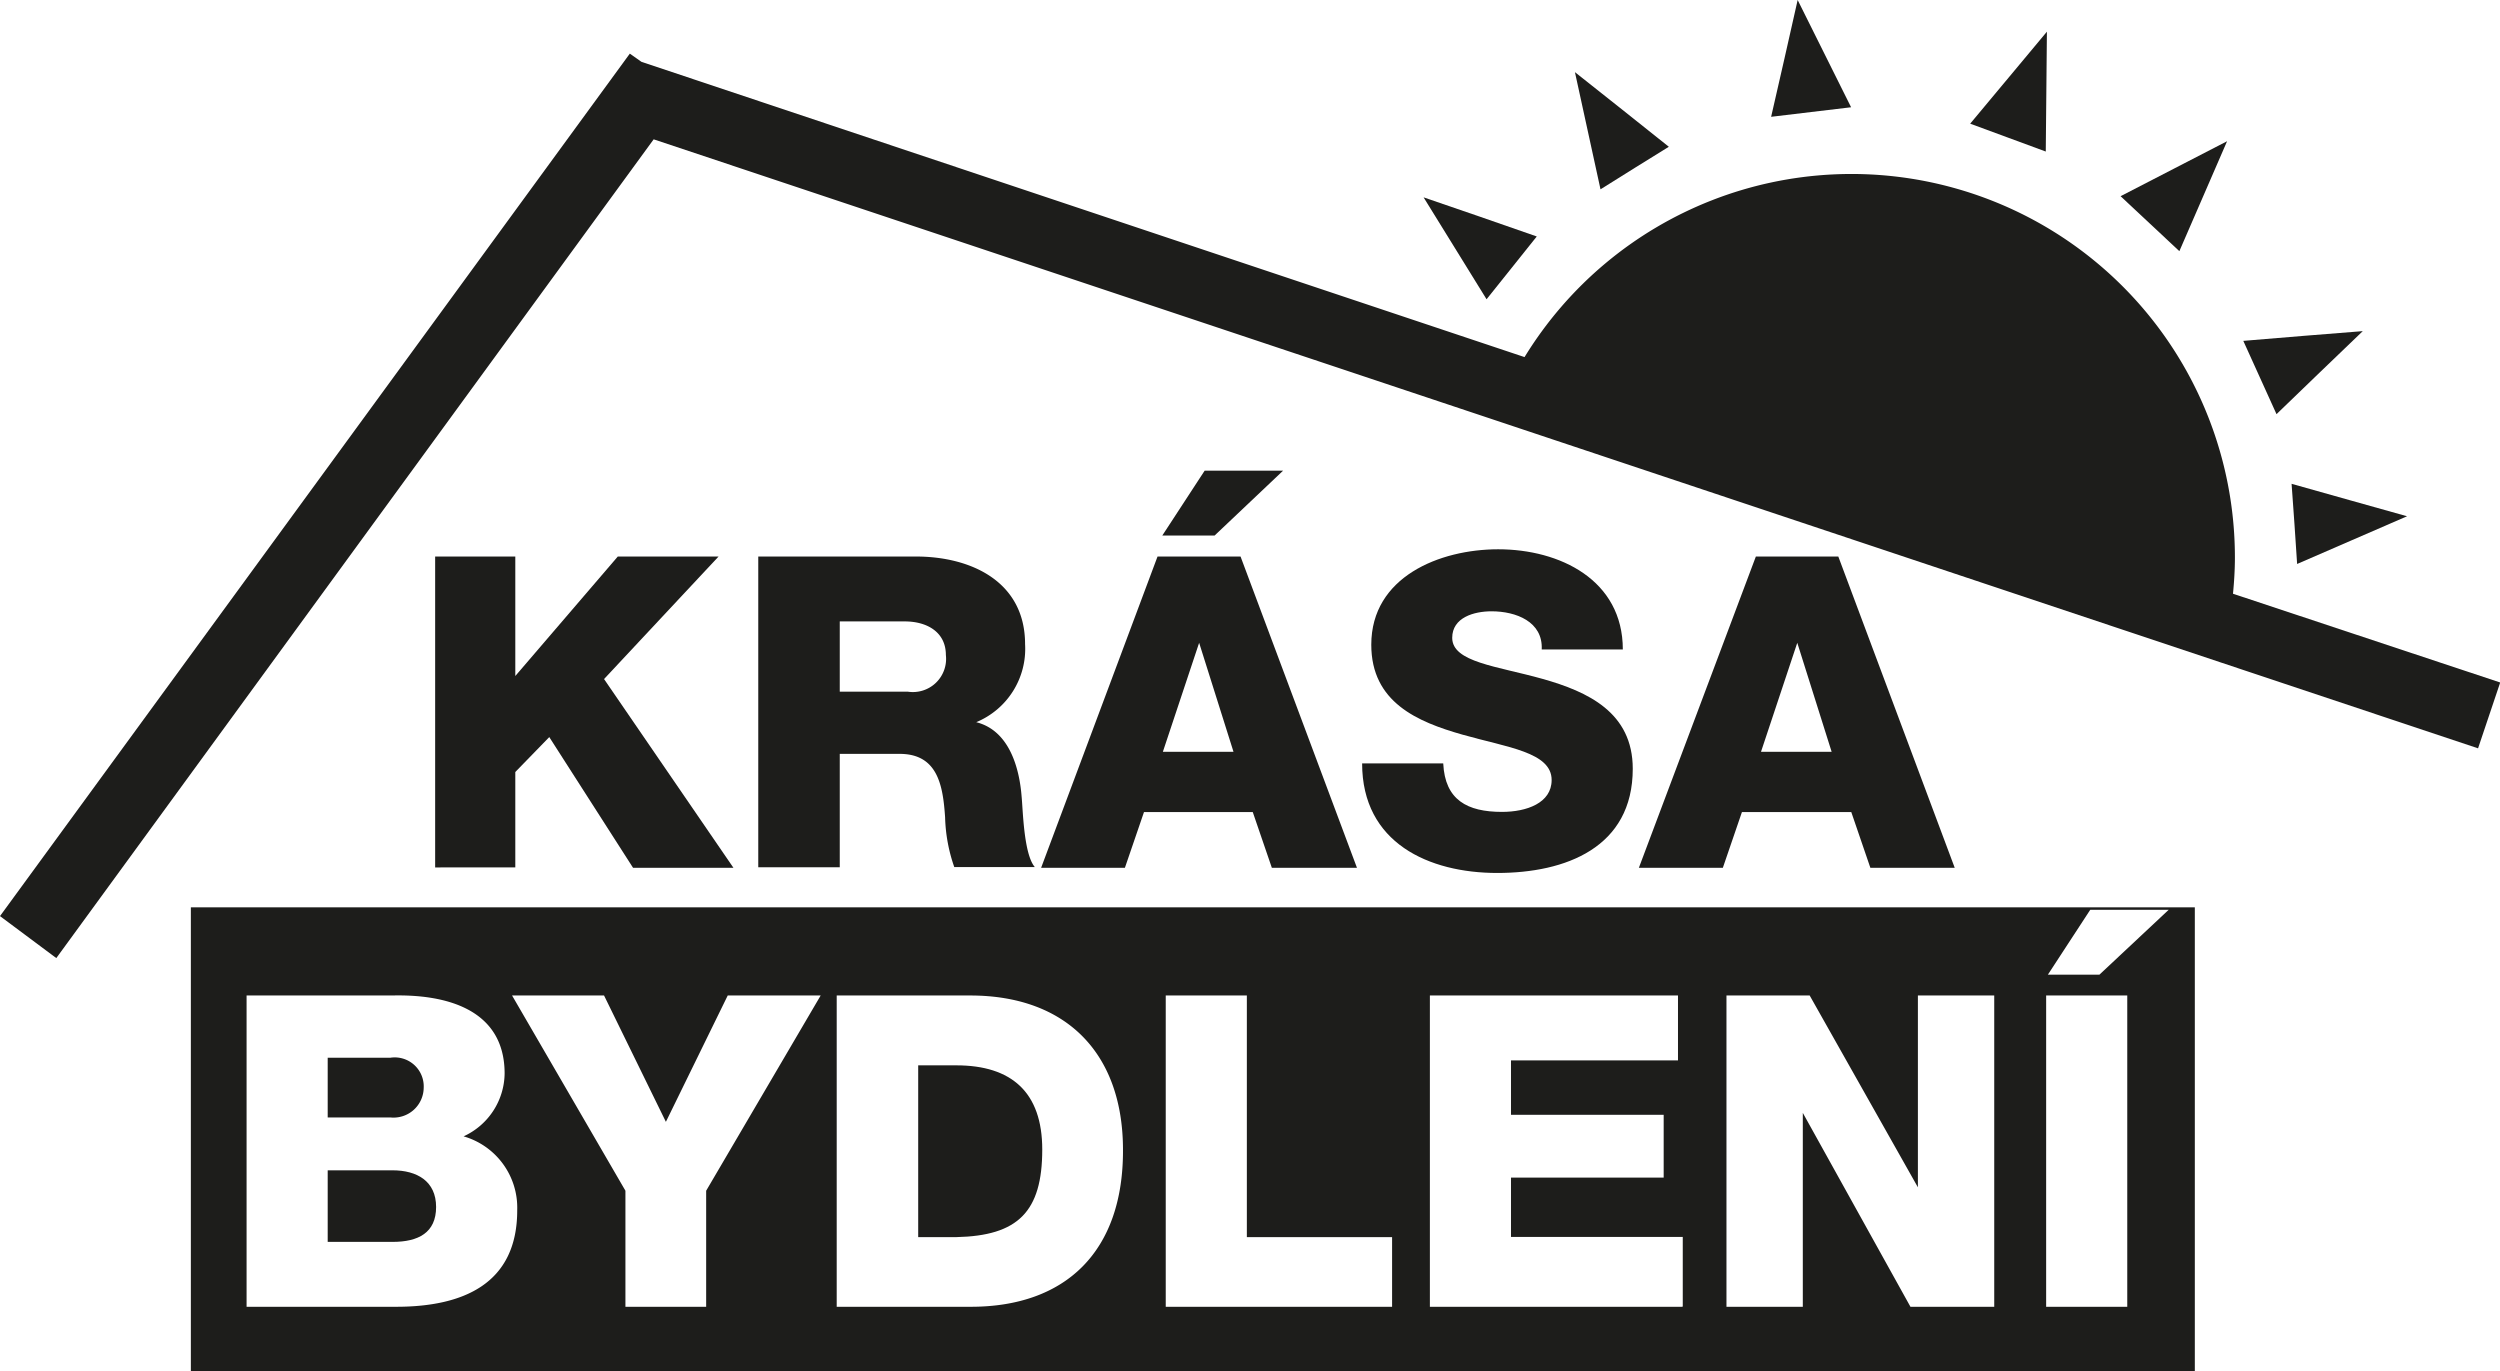
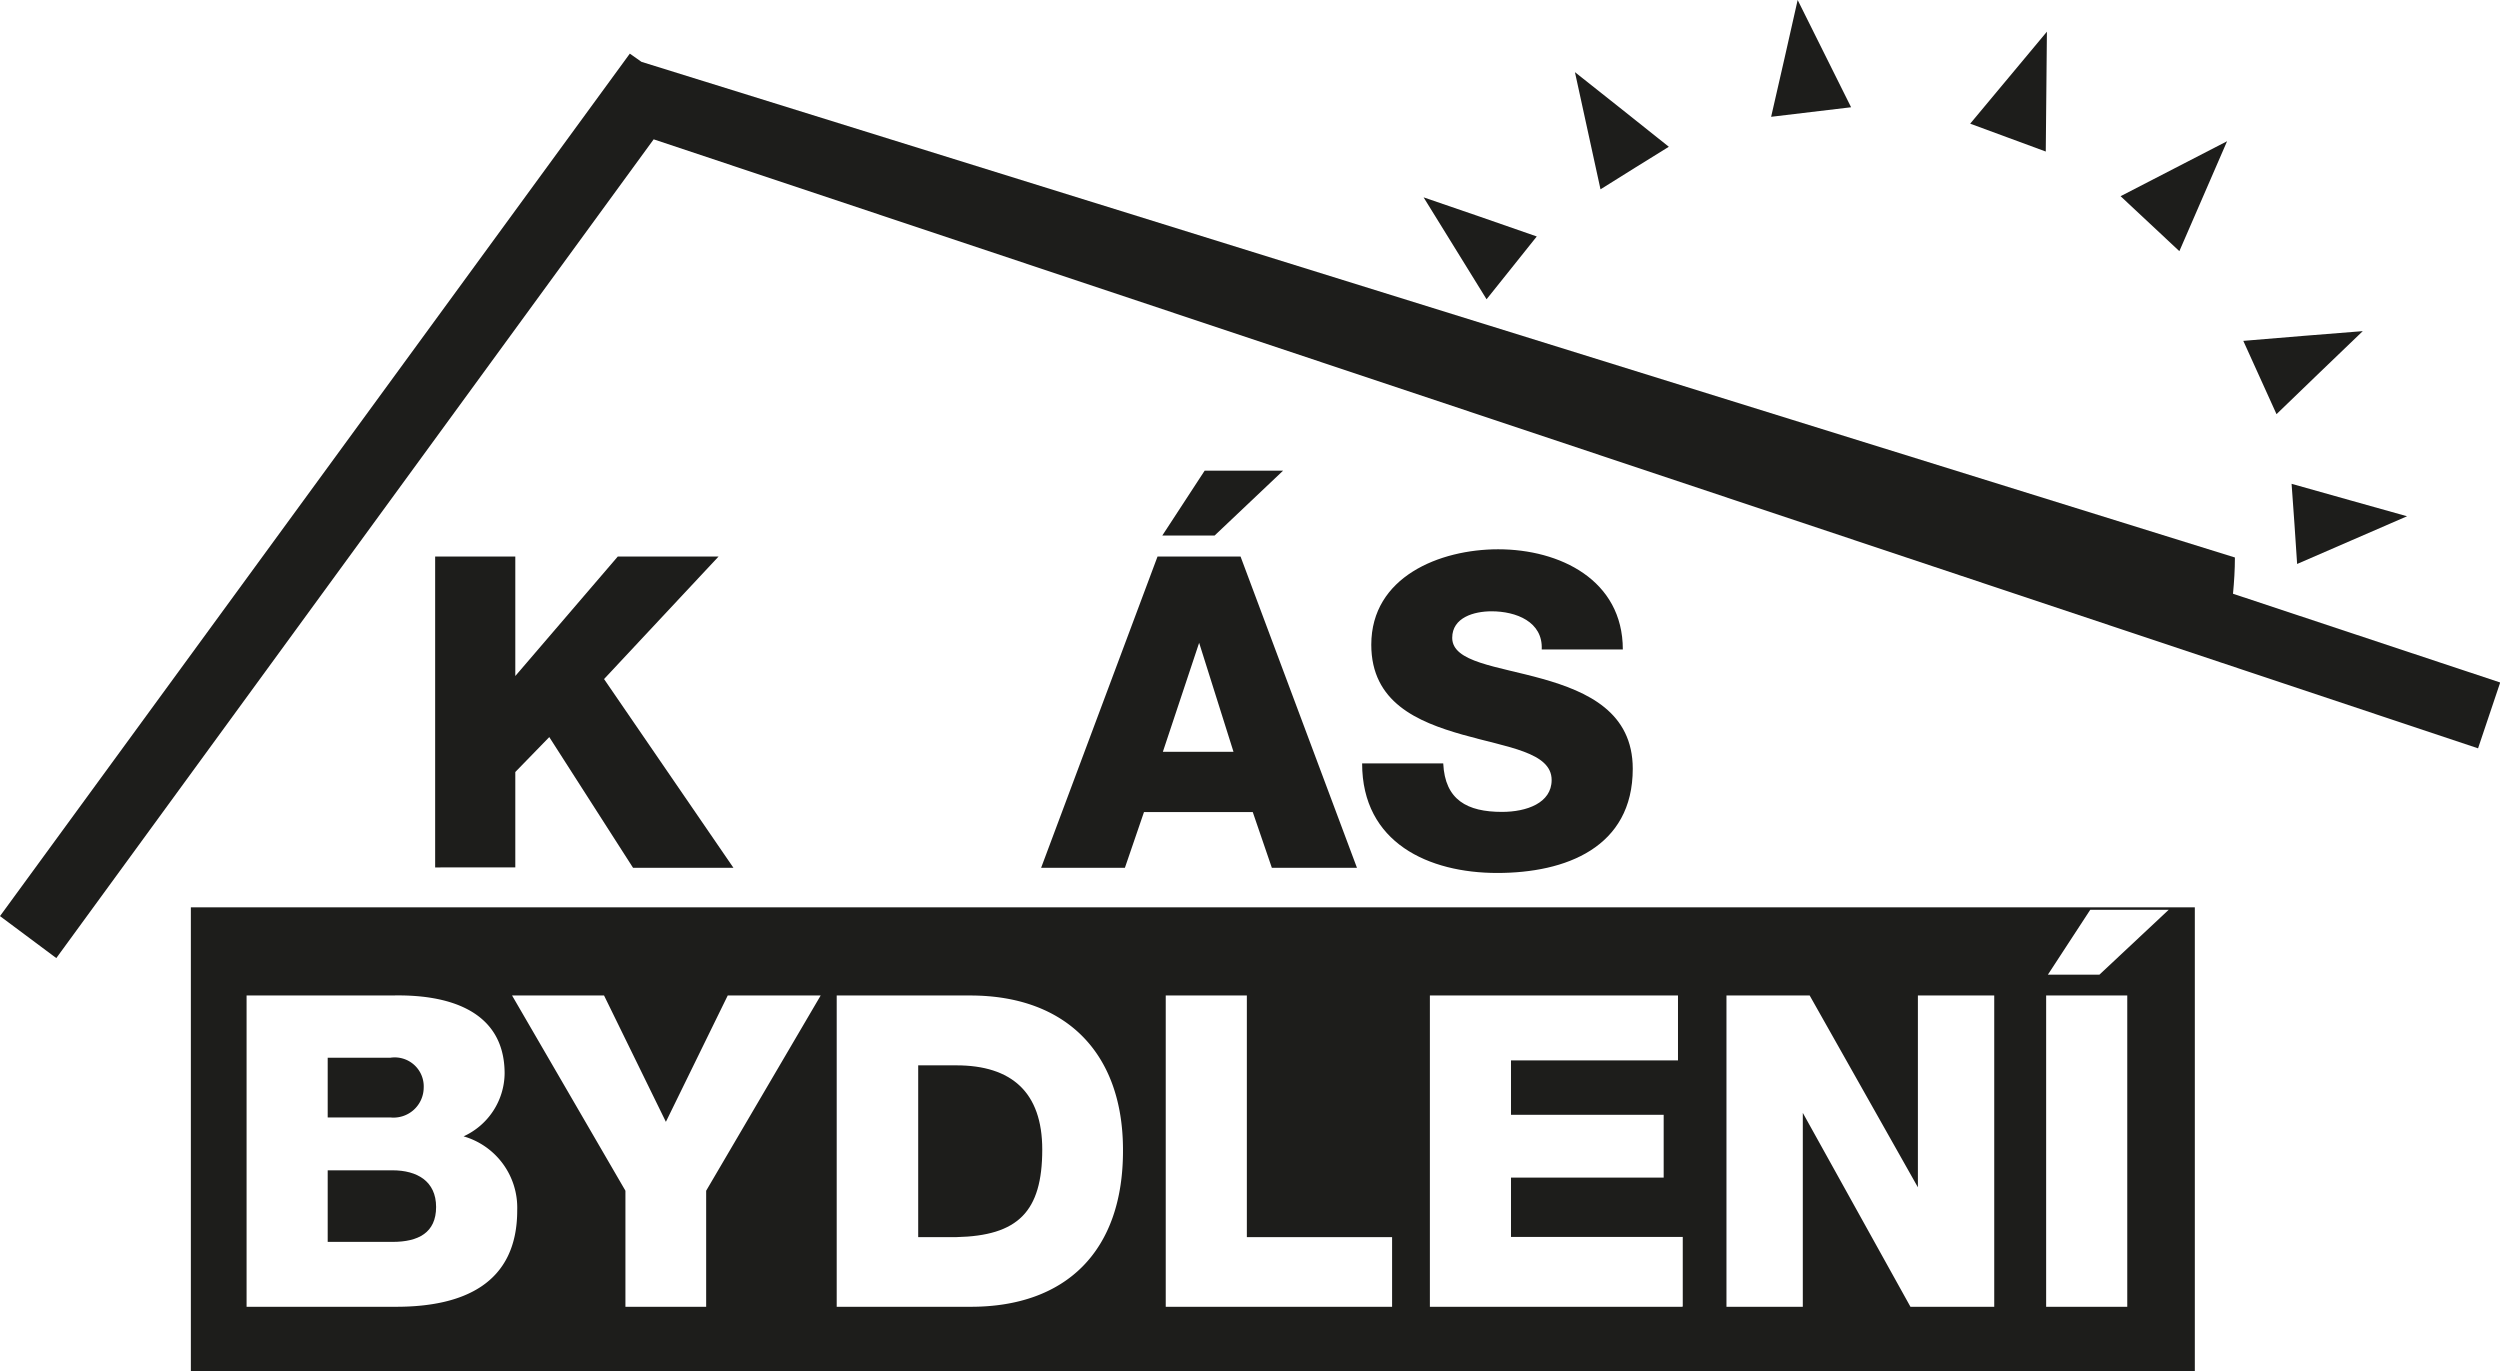
<svg xmlns="http://www.w3.org/2000/svg" id="Vrstva_2" data-name="Vrstva 2" viewBox="0 0 130.99 71.85">
  <defs>
    <style>.cls-1{fill:#1d1d1b;}</style>
  </defs>
  <title>logo-krasa-bydleni</title>
  <path class="cls-1" d="M22.8,29.16H27v6.26l5.37-6.26h5.28l-6,6.42,6.78,9.89H33.17l-4.39-6.85L27,40.45v5H22.8V29.16Z" />
-   <path class="cls-1" d="M39.73,29.16H48c2.86,0,5.71,1.3,5.71,4.59a4.16,4.16,0,0,1-2.56,4.09v0c1.71,0.43,2.26,2.35,2.38,3.91,0.07,0.71.11,3,.69,3.68H50a8.52,8.52,0,0,1-.48-2.6c-0.11-1.64-.37-3.33-2.38-3.33H44v5.94H39.73V29.16ZM44,36.24h3.56a1.74,1.74,0,0,0,2-1.92c0-1.21-1-1.76-2.15-1.76H44v3.68Z" />
  <path class="cls-1" d="M60.65,29.16H65l6.1,16.31H66.64l-1-2.92H59.94l-1,2.92H54.55Zm6.58-4.5-3.59,3.4H60.9l2.22-3.4h4.11Zm-6.3,14.73h3.7l-1.8-5.71h0Z" />
  <path class="cls-1" d="M75.62,40c0.09,1.92,1.26,2.54,3.08,2.54,1.28,0,2.6-.46,2.6-1.67,0-1.46-2.33-1.71-4.68-2.38s-4.77-1.69-4.77-4.71c0-3.56,3.59-5,6.65-5,3.22,0,6.53,1.6,6.53,5.25H80.78c0.07-1.46-1.35-2-2.63-2-0.91,0-2.06.32-2.06,1.39,0,1.28,2.35,1.48,4.73,2.15s4.73,1.76,4.73,4.71c0,4.13-3.52,5.46-7.1,5.46S71.37,44.17,71.37,40h4.25Z" />
-   <path class="cls-1" d="M92,29.16h4.32l6.1,16.31H98l-1-2.92H91.27l-1,2.92H85.87Zm0.27,10.23h3.7l-1.8-5.71h0Z" />
  <path class="cls-1" d="M20.57,61.32h-3.4v3.75h3.4c1.35,0,2.28-.48,2.28-1.83S21.85,61.32,20.57,61.32Z" />
  <path class="cls-1" d="M22.2,57a1.52,1.52,0,0,0-1.74-1.58H17.17v3.13h3.29A1.58,1.58,0,0,0,22.2,57Z" />
  <path class="cls-1" d="M50.11,55.82h-2v9h2c3.22-.07,4.5-1.32,4.5-4.59C54.61,57.23,53,55.82,50.11,55.82Z" />
  <path class="cls-1" d="M10,47.54V71.85h105V47.54H10Zm10.8,20.93H12.92V52.16h7.63c2.81-.07,5.89.71,5.89,4.09a3.67,3.67,0,0,1-2.15,3.29,3.89,3.89,0,0,1,2.81,3.86C27.11,67.28,24.25,68.47,20.76,68.47ZM37,62.39v6.08H32.77V62.39L26.83,52.16h4.82l3.24,6.62,3.24-6.62H43Zm13.84,6.08h-7V52.16h7c5,0,8,3,8,8.09C58.86,65.59,55.82,68.47,50.87,68.47Zm22.07,0H61.08V52.16h4.25V64.82h7.61v3.65Zm15.21,0H74.92V52.16h13v3.4H79.17v2.85h8v3.29h-8v3.11h9v3.65Zm16.34,0h-4.36L94.46,58.31h0V68.47h-4V52.16h4.36l5.67,10.05h0V52.16h4V68.47Zm7,0h-4.25V52.16h4.25V68.47ZM110,51.07H107.3l2.22-3.4h4.11Z" />
-   <path class="cls-1" d="M117,31.11c0.06-.63.1-1.26,0.1-1.9a20.09,20.09,0,0,0-37.22-10.5L33.61,3.24,33,2.81,0,48,2.95,50.2,34.25,7.3,78.29,22l38.07,12.71,13.48,4.5L131,35.76Z" />
+   <path class="cls-1" d="M117,31.11c0.06-.63.1-1.26,0.1-1.9L33.61,3.24,33,2.81,0,48,2.95,50.2,34.25,7.3,78.29,22l38.07,12.71,13.48,4.5L131,35.76Z" />
  <polygon class="cls-1" points="79.21 14.03 77.89 15.68 76.24 13.01 74.59 10.34 77.56 11.36 80.52 12.39 79.21 14.03" />
  <polygon class="cls-1" points="85.65 8.8 83.86 9.92 83.19 6.85 82.52 3.78 84.98 5.73 87.44 7.69 85.65 8.8" />
  <polygon class="cls-1" points="94.89 5.87 92.8 6.12 93.5 3.06 94.19 0 95.59 2.81 96.99 5.62 94.89 5.87" />
  <polygon class="cls-1" points="105.21 7.21 103.23 6.48 105.24 4.07 107.25 1.66 107.22 4.8 107.19 7.94 105.21 7.21" />
  <polygon class="cls-1" points="112.65 11.72 111.11 10.28 113.9 8.84 116.69 7.4 115.44 10.28 114.19 13.16 112.65 11.72" />
  <polygon class="cls-1" points="118.41 19.78 117.54 17.86 120.67 17.6 123.8 17.35 121.54 19.52 119.28 21.7 118.41 19.78" />
  <polygon class="cls-1" points="120.22 27.45 120.07 25.35 123.09 26.2 126.12 27.05 123.24 28.3 120.36 29.55 120.22 27.45" />
</svg>